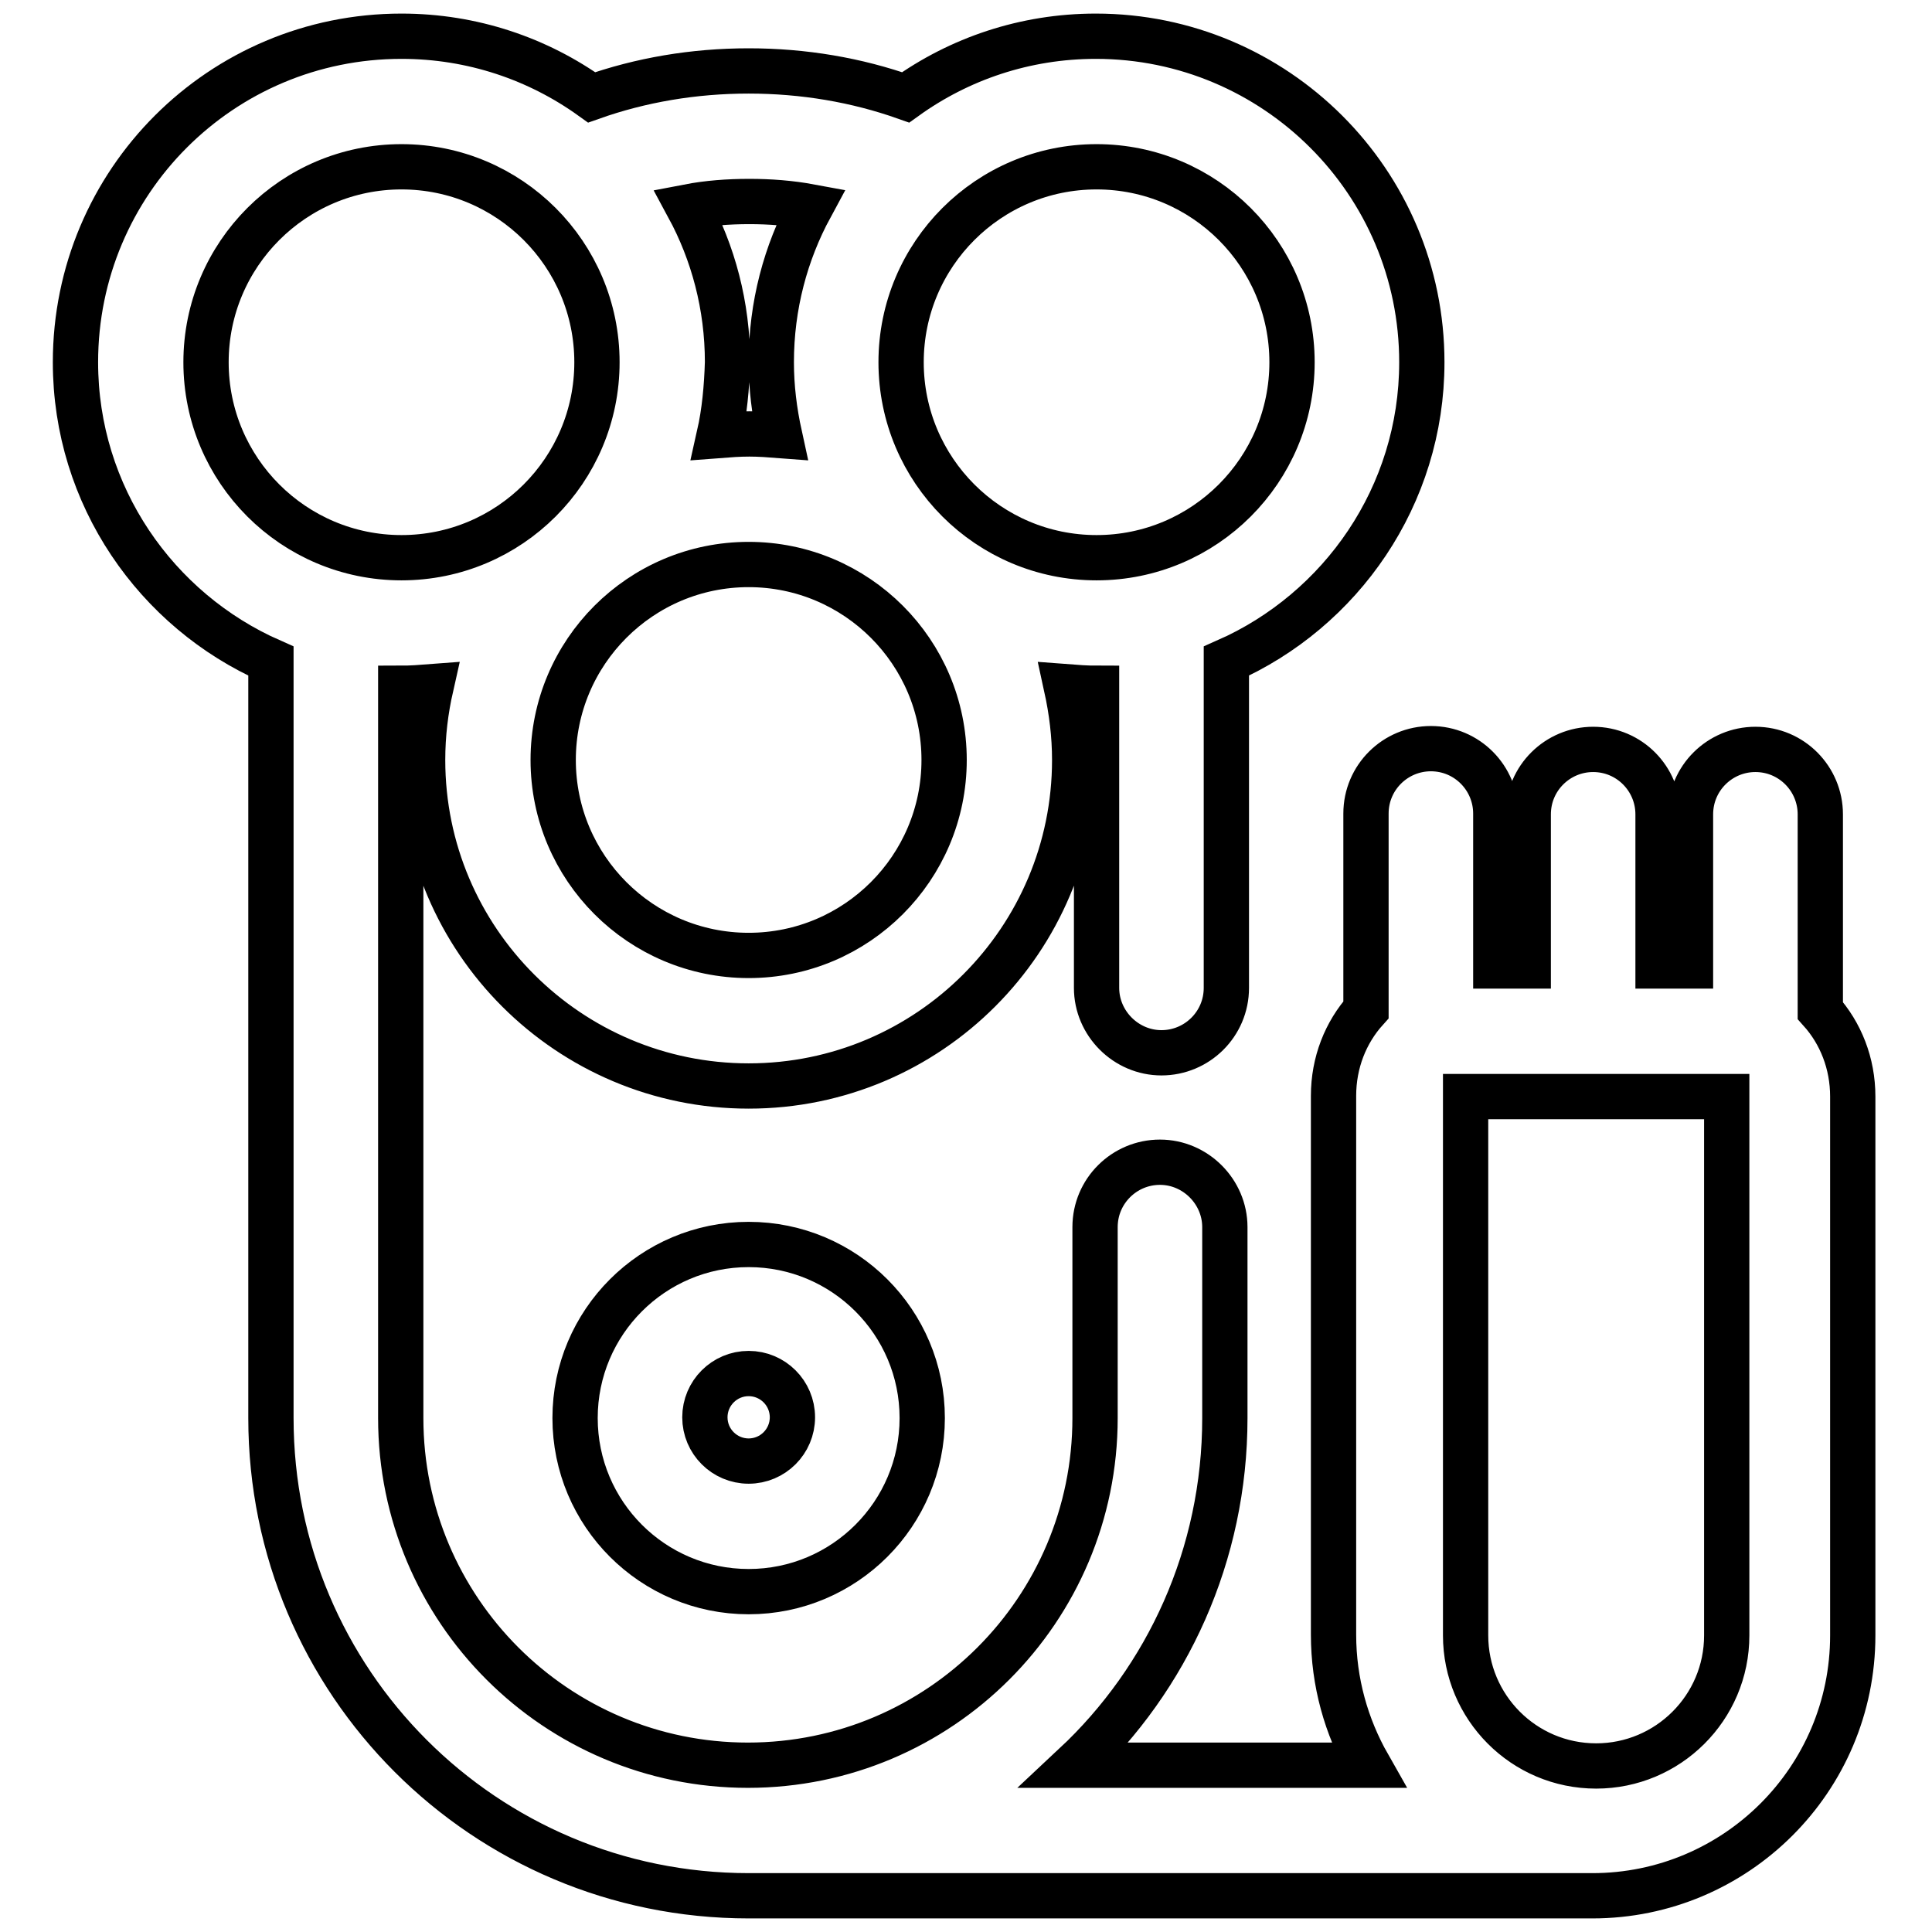
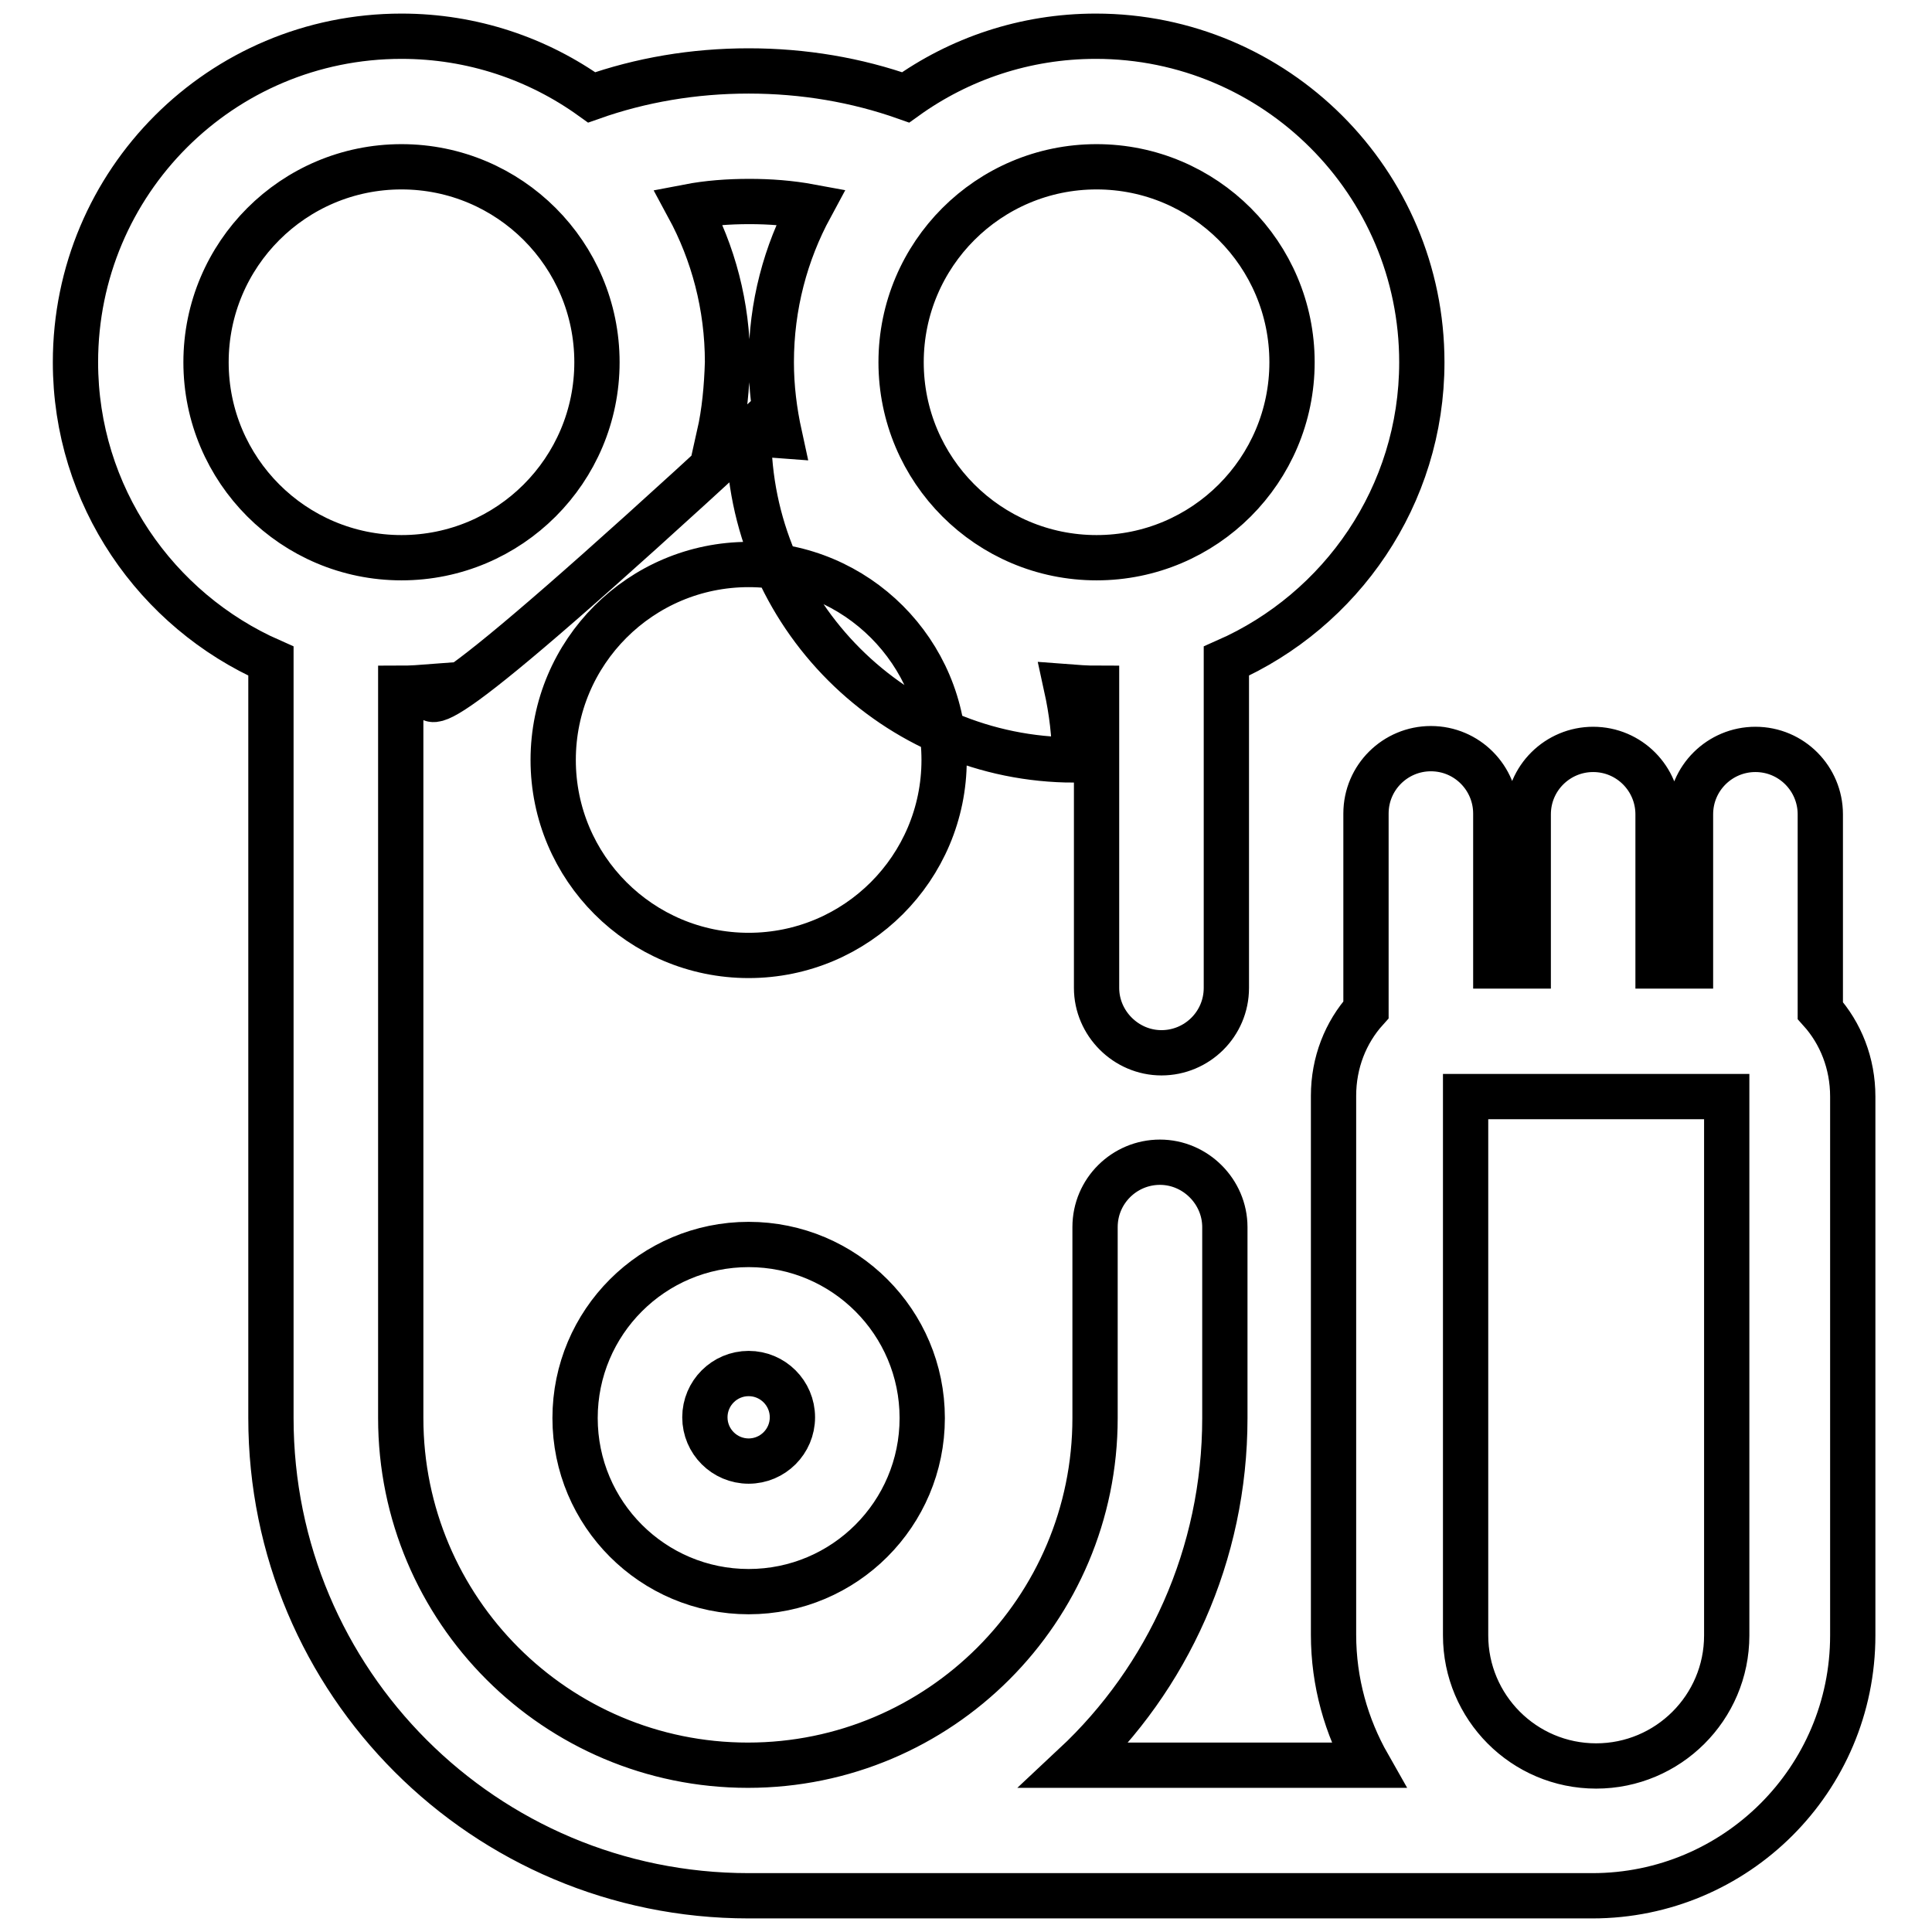
<svg xmlns="http://www.w3.org/2000/svg" version="1.1" x="0px" y="0px" viewBox="0 0 256 256" enable-background="new 0 0 256 256" xml:space="preserve">
  <g>
-     <path stroke-width="6" fill-opacity="0" stroke="#000000" d="M57.1,91c-1.3,0.1-2.6,0.2-4,0.2v96.7c0,25.4,20.6,46,46,46c25.4,0,46-20.6,46-46v-25.3 c0-4.8,3.9-8.6,8.6-8.6s8.6,3.9,8.6,8.6v25.3c0,18.1-7.6,34.5-19.9,46h38.9c-2.9-5.1-4.6-11-4.6-17.3v-71.4c0-4.4,1.6-8.4,4.3-11.4 v-26c0-4.8,3.9-8.6,8.6-8.6c4.8,0,8.6,3.9,8.6,8.6V128h4.3v-20.1c0-4.8,3.9-8.6,8.6-8.6c4.8,0,8.6,3.9,8.6,8.6V128h4.3v-20.1 c0-4.8,3.9-8.6,8.6-8.6c4.8,0,8.6,3.9,8.6,8.6v26c2.7,3,4.3,7,4.3,11.4v71.4c0,19.1-15.5,34.5-34.5,34.5H102.1c-0.3,0-0.5,0-0.8,0 c-0.7,0-1.4,0-2.1,0c-35,0-63.3-28.3-63.3-63.3V87.6C20.7,80.9,10,65.7,10,48C10,24.1,29.3,4.8,53.2,4.8c9.4,0,18.1,3,25.2,8.1 c6.5-2.3,13.5-3.5,20.8-3.5c7.3,0,14.3,1.2,20.8,3.5c7.1-5.1,15.8-8.1,25.2-8.1c23.8,0,43.2,19.3,43.2,43.2 c0,17.7-10.7,32.9-25.9,39.6v43.3c0,4.8-3.9,8.6-8.6,8.6s-8.6-3.9-8.6-8.6V91.2c-1.3,0-2.7-0.1-4-0.2c0.7,3.2,1.1,6.4,1.1,9.7 c0,23.8-19.3,43.2-43.2,43.2c-23.8,0-43.2-19.3-43.2-43.2C56,97.3,56.4,94.1,57.1,91z M95.3,57.7c1.3-0.1,2.6-0.2,4-0.2 c1.3,0,2.7,0.1,4,0.2c-0.7-3.2-1.1-6.4-1.1-9.7c0-7.5,1.9-14.5,5.2-20.6c-2.7-0.5-5.4-0.7-8.1-0.7c-2.8,0-5.5,0.2-8.1,0.7 c3.3,6.1,5.2,13.1,5.2,20.6C96.3,51.3,96,54.6,95.3,57.7z M99.2,126.6c14.3,0,25.9-11.6,25.9-25.9c0-14.3-11.6-25.9-25.9-25.9 c-14.3,0-25.9,11.6-25.9,25.9C73.3,115,84.9,126.6,99.2,126.6z M99.2,210.9c-12.7,0-23-10.3-23-23c0-12.7,10.3-23,23-23 c12.7,0,23,10.3,23,23C122.2,200.6,111.9,210.9,99.2,210.9z M99.2,193.6c3.2,0,5.8-2.6,5.8-5.8s-2.6-5.8-5.8-5.8 c-3.2,0-5.8,2.6-5.8,5.8S96,193.6,99.2,193.6z M53.2,73.9c14.3,0,25.9-11.6,25.9-25.9c0-14.3-11.6-25.9-25.9-25.9 c-14.3,0-25.9,11.6-25.9,25.9C27.3,62.3,38.9,73.9,53.2,73.9z M145.3,73.9c14.3,0,25.9-11.6,25.9-25.9c0-14.3-11.6-25.9-25.9-25.9 c-14.3,0-25.9,11.6-25.9,25.9C119.4,62.3,131,73.9,145.3,73.9z M194.2,145.3v71.4c0,9.5,7.7,17.3,17.3,17.3 c9.5,0,17.3-7.7,17.3-17.3v-71.4H194.2z" />
+     <path stroke-width="6" fill-opacity="0" stroke="#000000" d="M57.1,91c-1.3,0.1-2.6,0.2-4,0.2v96.7c0,25.4,20.6,46,46,46c25.4,0,46-20.6,46-46v-25.3 c0-4.8,3.9-8.6,8.6-8.6s8.6,3.9,8.6,8.6v25.3c0,18.1-7.6,34.5-19.9,46h38.9c-2.9-5.1-4.6-11-4.6-17.3v-71.4c0-4.4,1.6-8.4,4.3-11.4 v-26c0-4.8,3.9-8.6,8.6-8.6c4.8,0,8.6,3.9,8.6,8.6V128h4.3v-20.1c0-4.8,3.9-8.6,8.6-8.6c4.8,0,8.6,3.9,8.6,8.6V128h4.3v-20.1 c0-4.8,3.9-8.6,8.6-8.6c4.8,0,8.6,3.9,8.6,8.6v26c2.7,3,4.3,7,4.3,11.4v71.4c0,19.1-15.5,34.5-34.5,34.5H102.1c-0.3,0-0.5,0-0.8,0 c-0.7,0-1.4,0-2.1,0c-35,0-63.3-28.3-63.3-63.3V87.6C20.7,80.9,10,65.7,10,48C10,24.1,29.3,4.8,53.2,4.8c9.4,0,18.1,3,25.2,8.1 c6.5-2.3,13.5-3.5,20.8-3.5c7.3,0,14.3,1.2,20.8,3.5c7.1-5.1,15.8-8.1,25.2-8.1c23.8,0,43.2,19.3,43.2,43.2 c0,17.7-10.7,32.9-25.9,39.6v43.3c0,4.8-3.9,8.6-8.6,8.6s-8.6-3.9-8.6-8.6V91.2c-1.3,0-2.7-0.1-4-0.2c0.7,3.2,1.1,6.4,1.1,9.7 c-23.8,0-43.2-19.3-43.2-43.2C56,97.3,56.4,94.1,57.1,91z M95.3,57.7c1.3-0.1,2.6-0.2,4-0.2 c1.3,0,2.7,0.1,4,0.2c-0.7-3.2-1.1-6.4-1.1-9.7c0-7.5,1.9-14.5,5.2-20.6c-2.7-0.5-5.4-0.7-8.1-0.7c-2.8,0-5.5,0.2-8.1,0.7 c3.3,6.1,5.2,13.1,5.2,20.6C96.3,51.3,96,54.6,95.3,57.7z M99.2,126.6c14.3,0,25.9-11.6,25.9-25.9c0-14.3-11.6-25.9-25.9-25.9 c-14.3,0-25.9,11.6-25.9,25.9C73.3,115,84.9,126.6,99.2,126.6z M99.2,210.9c-12.7,0-23-10.3-23-23c0-12.7,10.3-23,23-23 c12.7,0,23,10.3,23,23C122.2,200.6,111.9,210.9,99.2,210.9z M99.2,193.6c3.2,0,5.8-2.6,5.8-5.8s-2.6-5.8-5.8-5.8 c-3.2,0-5.8,2.6-5.8,5.8S96,193.6,99.2,193.6z M53.2,73.9c14.3,0,25.9-11.6,25.9-25.9c0-14.3-11.6-25.9-25.9-25.9 c-14.3,0-25.9,11.6-25.9,25.9C27.3,62.3,38.9,73.9,53.2,73.9z M145.3,73.9c14.3,0,25.9-11.6,25.9-25.9c0-14.3-11.6-25.9-25.9-25.9 c-14.3,0-25.9,11.6-25.9,25.9C119.4,62.3,131,73.9,145.3,73.9z M194.2,145.3v71.4c0,9.5,7.7,17.3,17.3,17.3 c9.5,0,17.3-7.7,17.3-17.3v-71.4H194.2z" />
  </g>
</svg>